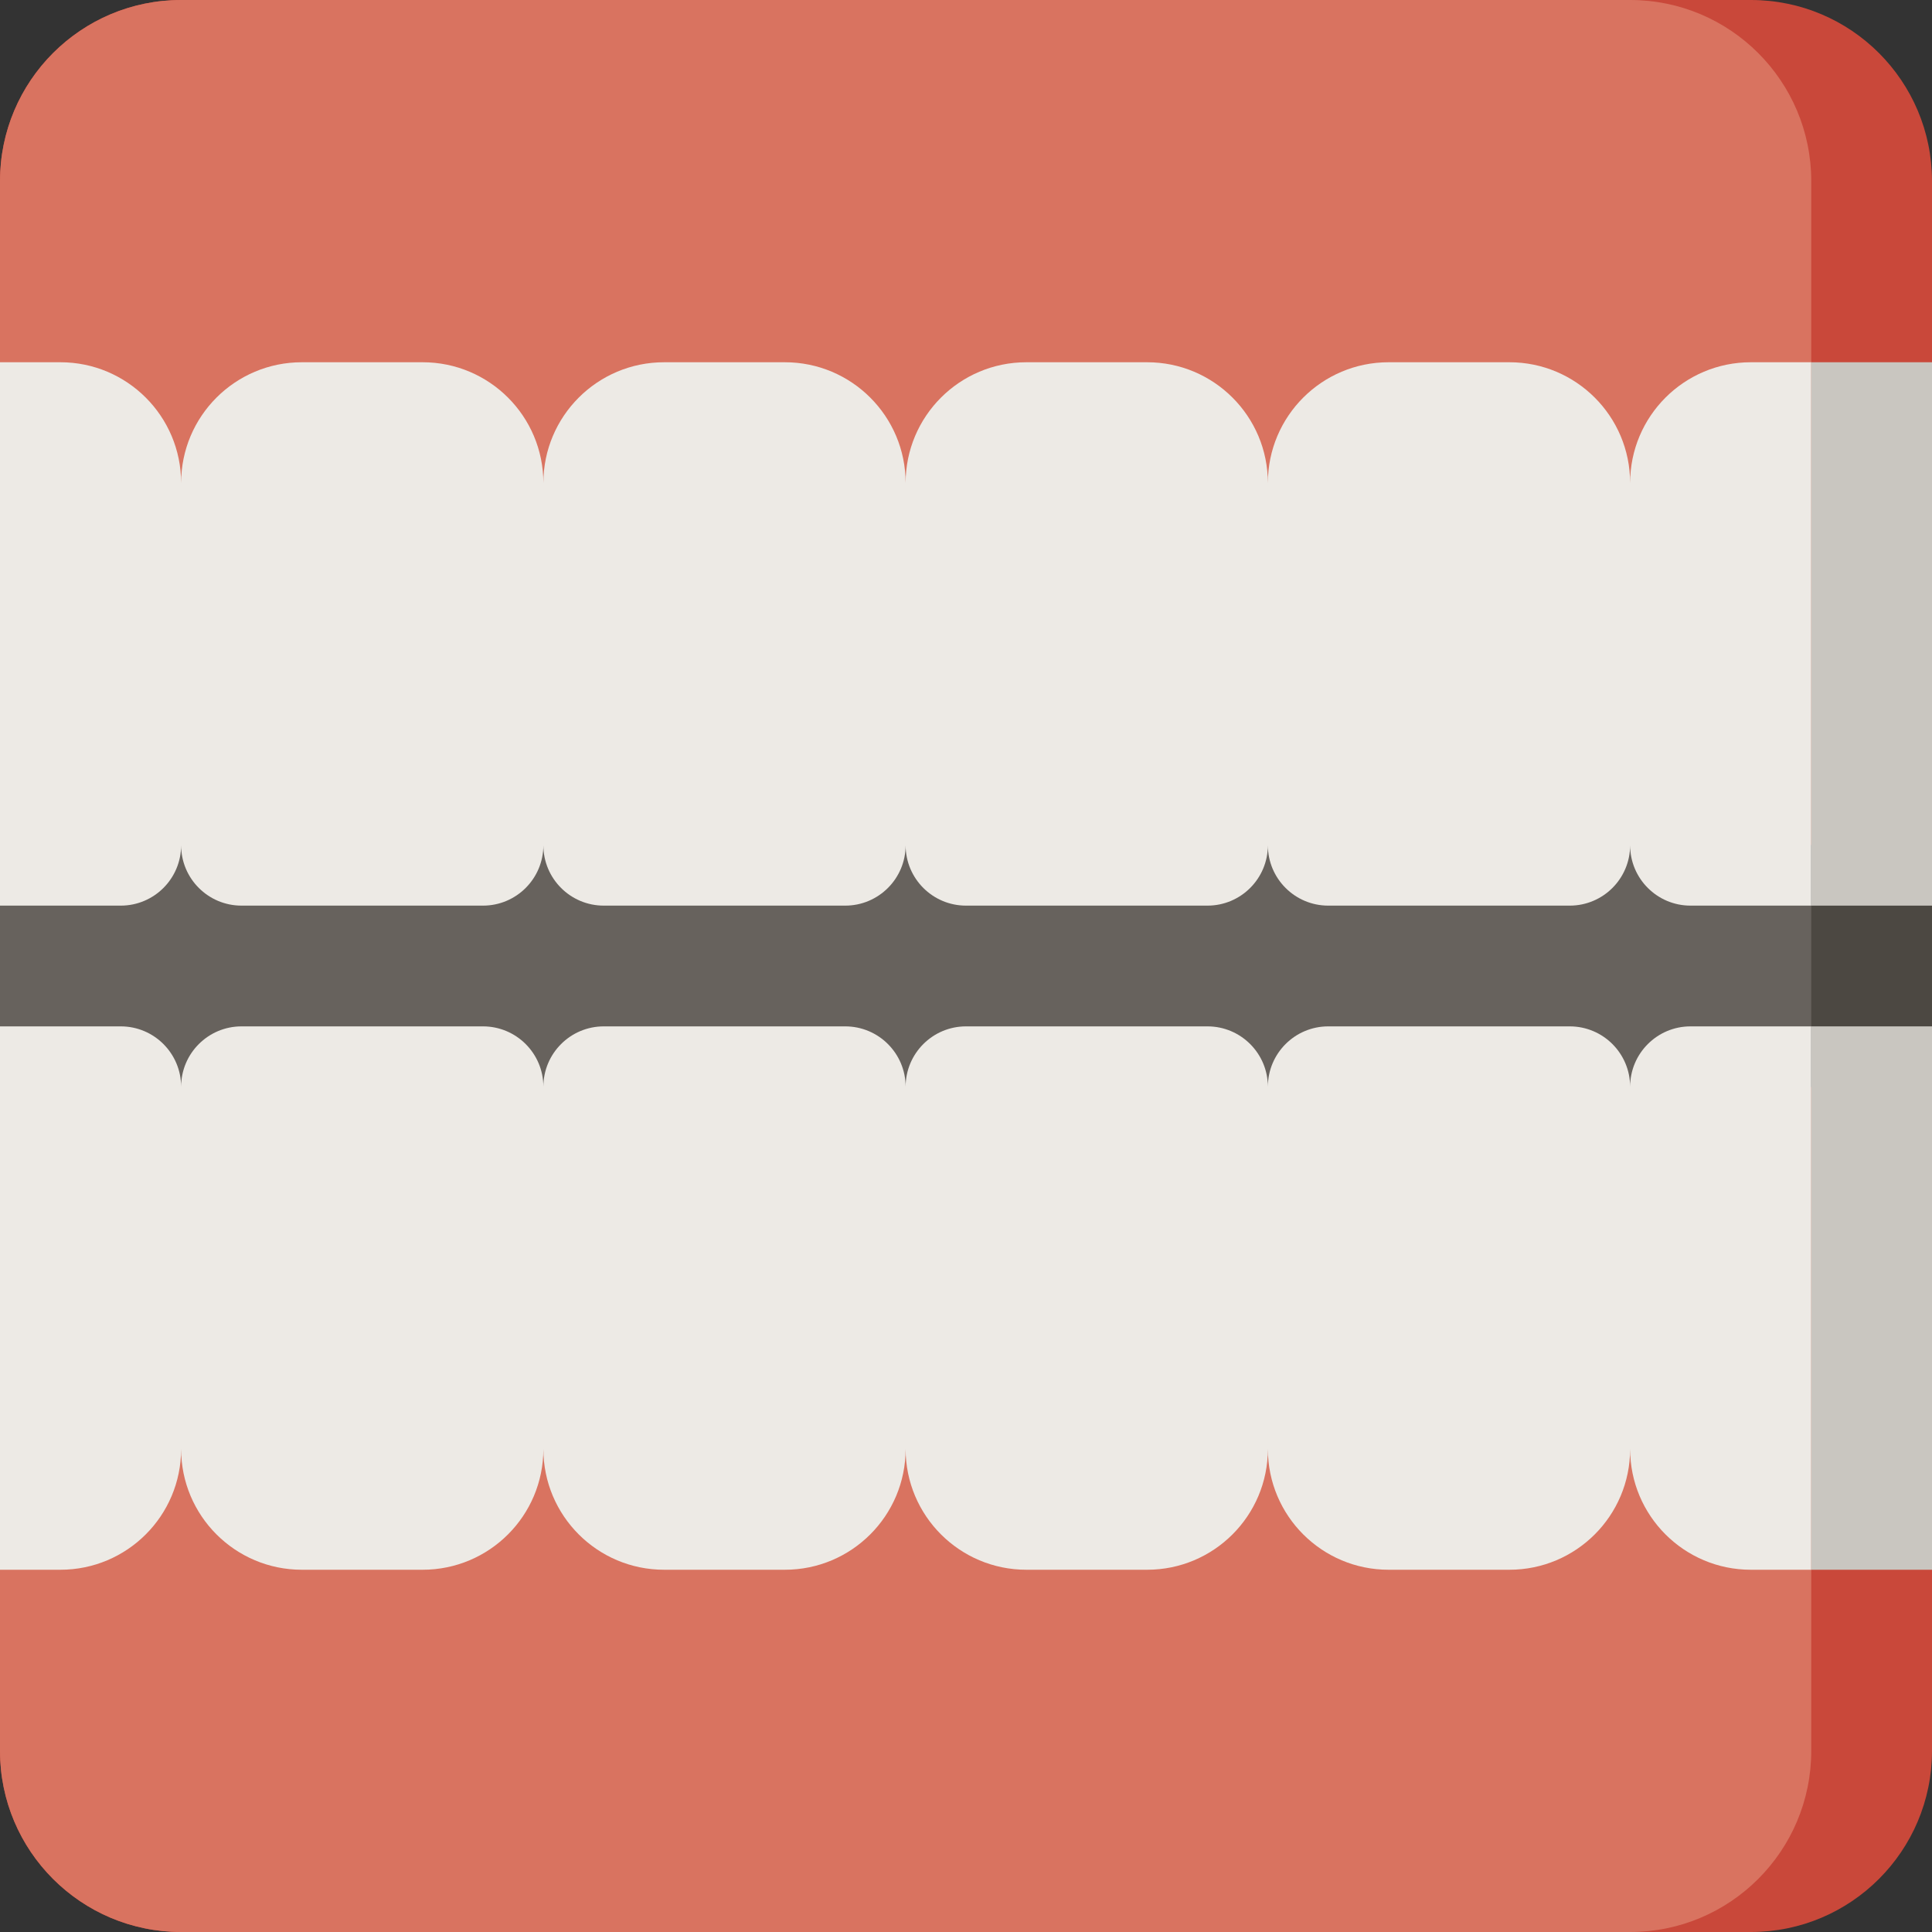
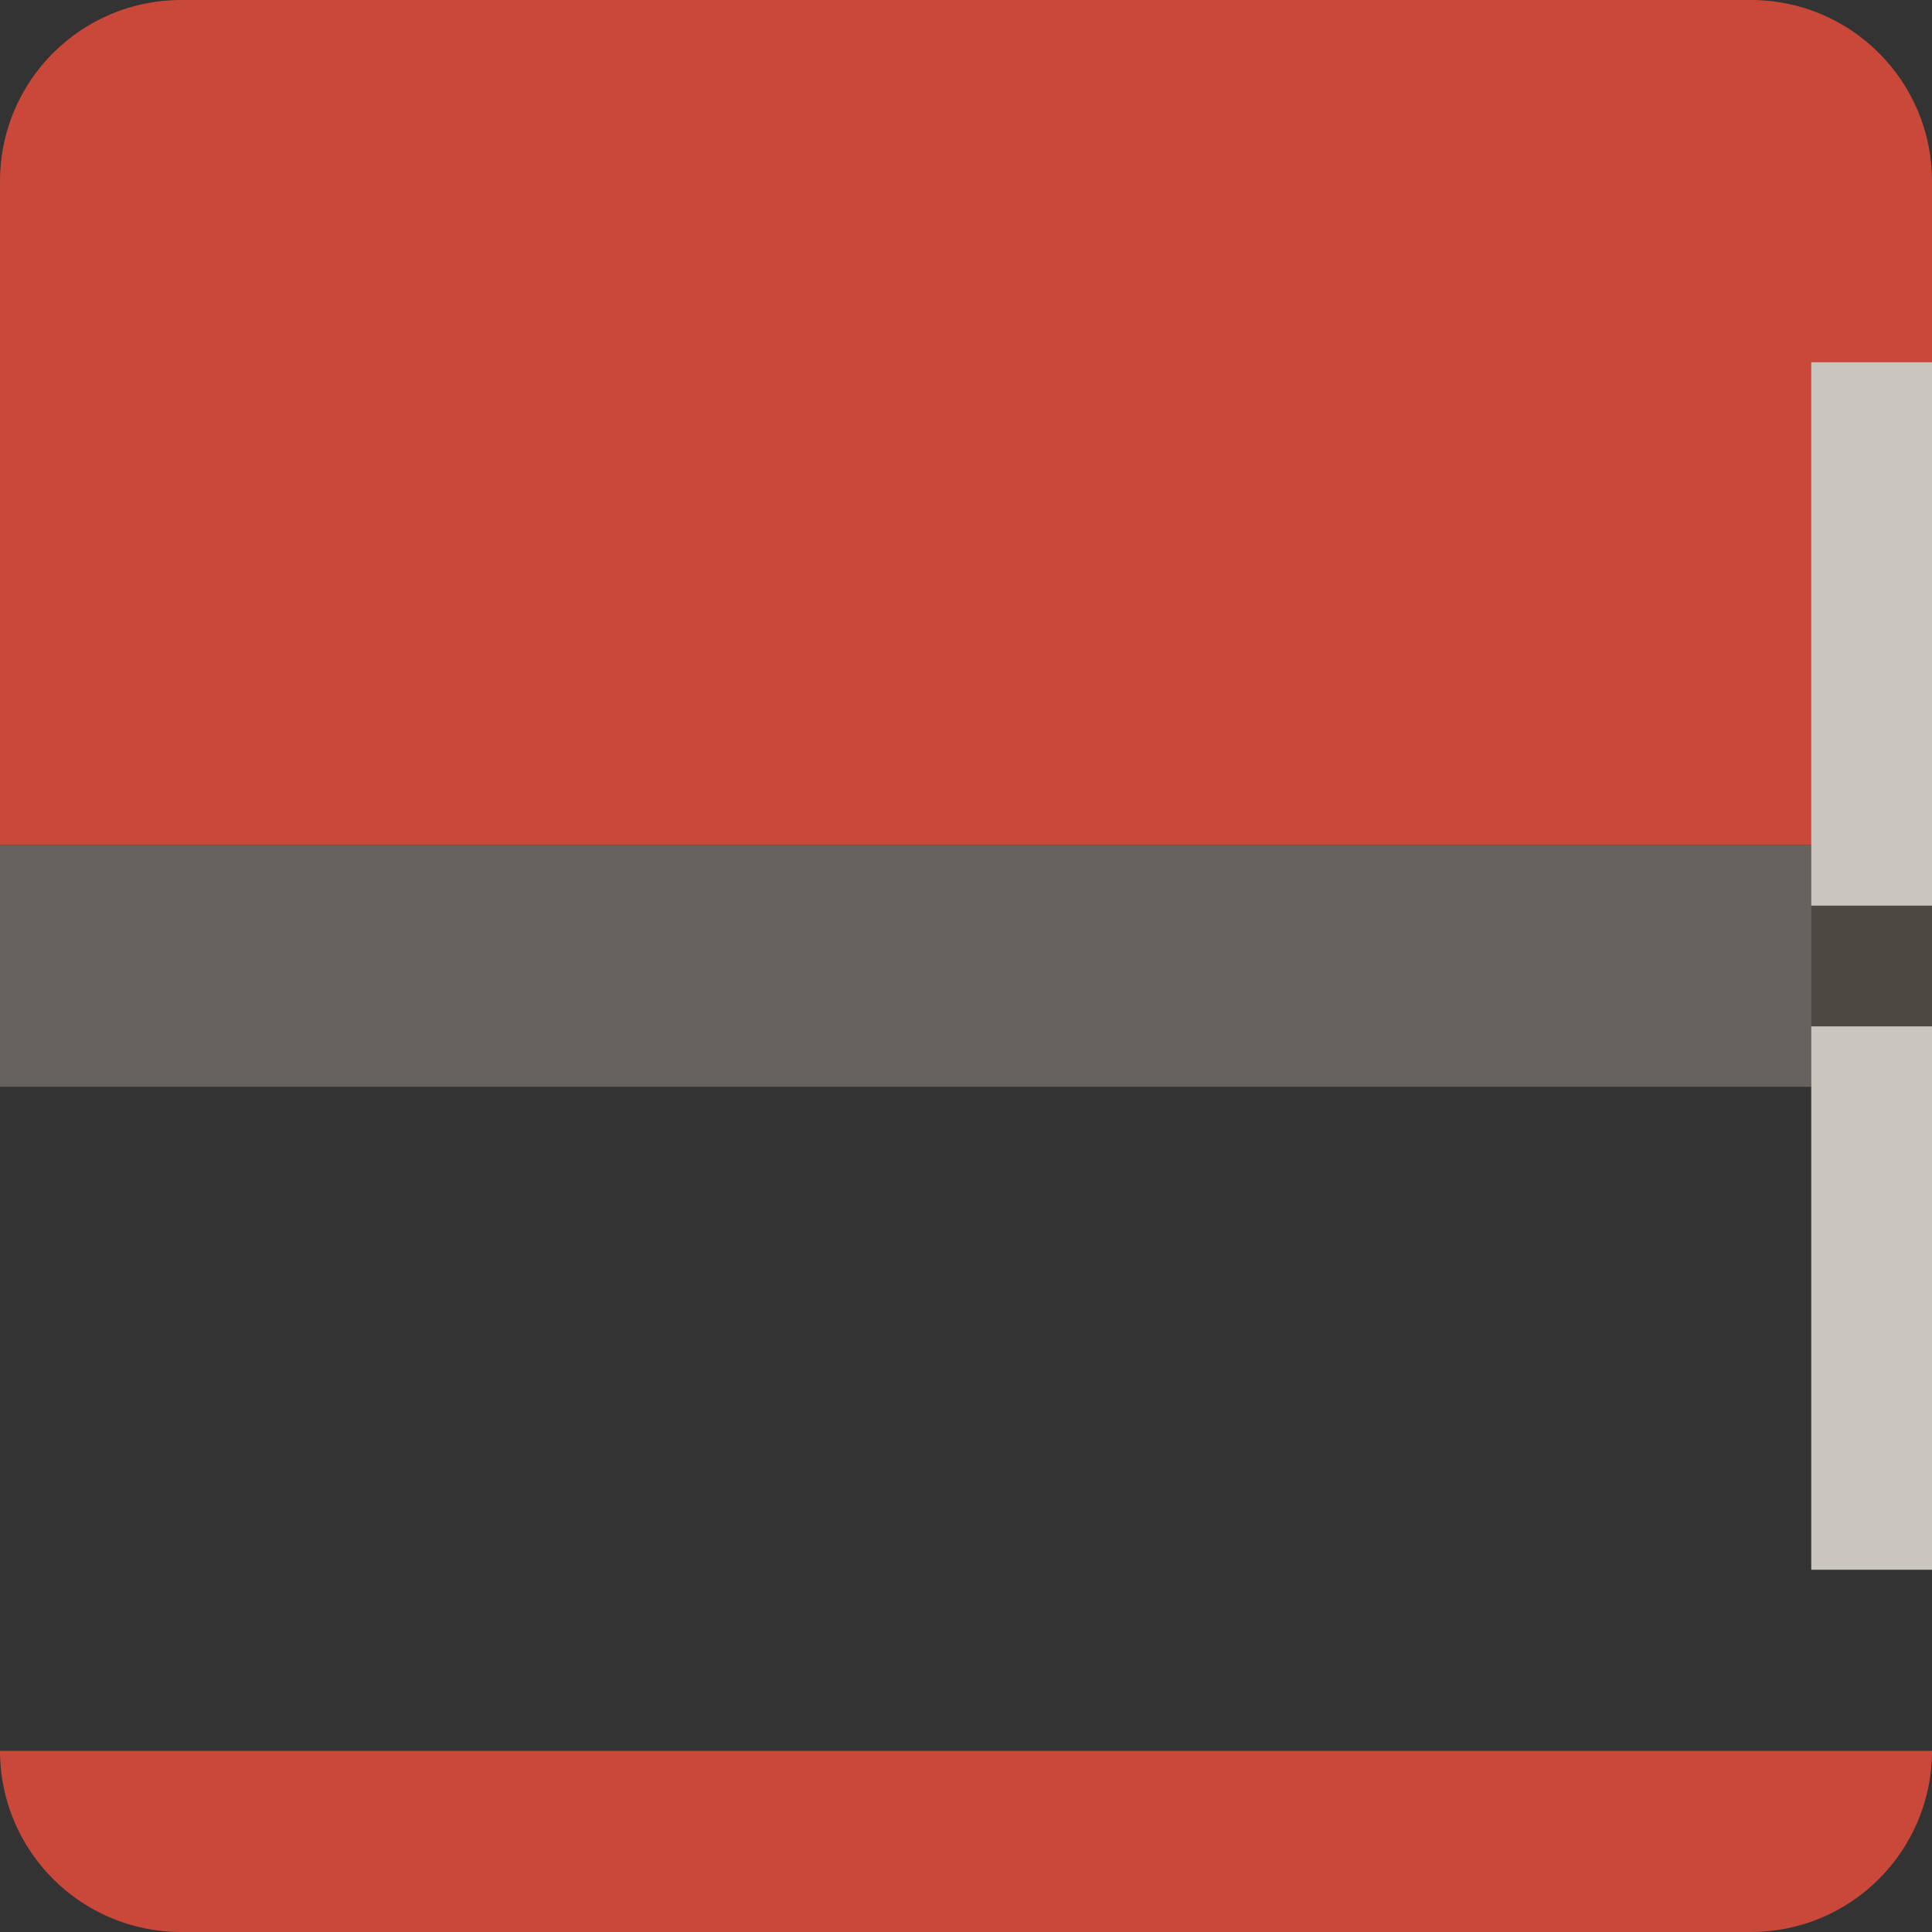
<svg xmlns="http://www.w3.org/2000/svg" version="1.1" id="Uploaded to svgrepo.com" width="800px" height="800px" viewBox="0 0 32 32" xml:space="preserve">
  <rect x="0" y="0" width="32" height="32" fill="#333333" stroke="none" />
  <style type="text/css">
	.cubies_twee{fill:#67625D;}
	.cubies_eenentwintig{fill:#C9483A;}
	.cubies_tweeentwintig{fill:#D97360;}
	.cubies_zes{fill:#EDEAE5;}
	.cubies_vijf{fill:#C9C6C0;}
	.cubies_een{fill:#4C4842;}
	.st0{fill:#F2C99E;}
	.st1{fill:#F9E0BD;}
	.st2{fill:#65C3AB;}
	.st3{fill:#EDB57E;}
	.st4{fill:#98D3BC;}
	.st5{fill:#E3D4C0;}
	.st6{fill:#FFF2DF;}
	.st7{fill:#CCE2CD;}
	.st8{fill:#BCD269;}
	.st9{fill:#A4C83F;}
	.st10{fill:#837F79;}
	.st11{fill:#EC9B5A;}
	.st12{fill:#2EB39A;}
	.st13{fill:#725A48;}
	.st14{fill:#8E7866;}
	.st15{fill:#E69D8A;}
	.st16{fill:#A5A29C;}
	.st17{fill:#D1DE8B;}
	.st18{fill:#E8E8B5;}
</style>
  <g>
-     <path class="cubies_eenentwintig" d="M0,14V3c0-1.657,1.343-3,3-3h26c1.657,0,3,1.343,3,3v11H0z M0,18v11c0,1.657,1.343,3,3,3h26   c1.657,0,3-1.343,3-3V18H0z" />
-     <path class="cubies_tweeentwintig" d="M0,14V3c0-1.657,1.343-3,3-3h24c1.657,0,3,1.343,3,3v11H0z M0,18v11c0,1.657,1.343,3,3,3h24   c1.657,0,3-1.343,3-3V18H0z" />
+     <path class="cubies_eenentwintig" d="M0,14V3c0-1.657,1.343-3,3-3h26c1.657,0,3,1.343,3,3v11H0z M0,18v11c0,1.657,1.343,3,3,3h26   c1.657,0,3-1.343,3-3H0z" />
    <rect y="14" transform="matrix(-1 -1.224647e-16 1.224647e-16 -1 32 32)" class="cubies_een" width="32" height="4" />
    <rect y="14" class="cubies_twee" width="30" height="4" />
-     <path class="cubies_zes" d="M28,17h2v9h-1c-1.105,0-2-0.895-2-2c0,1.105-0.895,2-2,2h-2c-1.105,0-2-0.895-2-2c0,1.105-0.895,2-2,2   h-2c-1.105,0-2-0.895-2-2c0,1.105-0.895,2-2,2h-2c-1.105,0-2-0.895-2-2c0,1.105-0.895,2-2,2H5c-1.105,0-2-0.895-2-2   c0,1.105-0.895,2-2,2H0v-9h2c0.552,0,1,0.448,1,1c0-0.552,0.448-1,1-1h4c0.552,0,1,0.448,1,1c0-0.552,0.448-1,1-1h4   c0.552,0,1,0.448,1,1c0-0.552,0.448-1,1-1h4c0.552,0,1,0.448,1,1c0-0.552,0.448-1,1-1h4c0.552,0,1,0.448,1,1   C27,17.448,27.448,17,28,17z M29,6c-1.105,0-2,0.895-2,2c0-1.105-0.895-2-2-2h-2c-1.105,0-2,0.895-2,2c0-1.105-0.895-2-2-2h-2   c-1.105,0-2,0.895-2,2c0-1.105-0.895-2-2-2h-2C9.895,6,9,6.895,9,8c0-1.105-0.895-2-2-2H5C3.895,6,3,6.895,3,8c0-1.105-0.895-2-2-2   H0v9h2c0.552,0,1-0.448,1-1c0,0.552,0.448,1,1,1h4c0.552,0,1-0.448,1-1c0,0.552,0.448,1,1,1h4c0.552,0,1-0.448,1-1   c0,0.552,0.448,1,1,1h4c0.552,0,1-0.448,1-1c0,0.552,0.448,1,1,1h4c0.552,0,1-0.448,1-1c0,0.552,0.448,1,1,1h2V6H29z" />
    <path class="cubies_vijf" d="M32,15h-2V6h2V15z M32,17h-2v9h2V17z" />
  </g>
</svg>